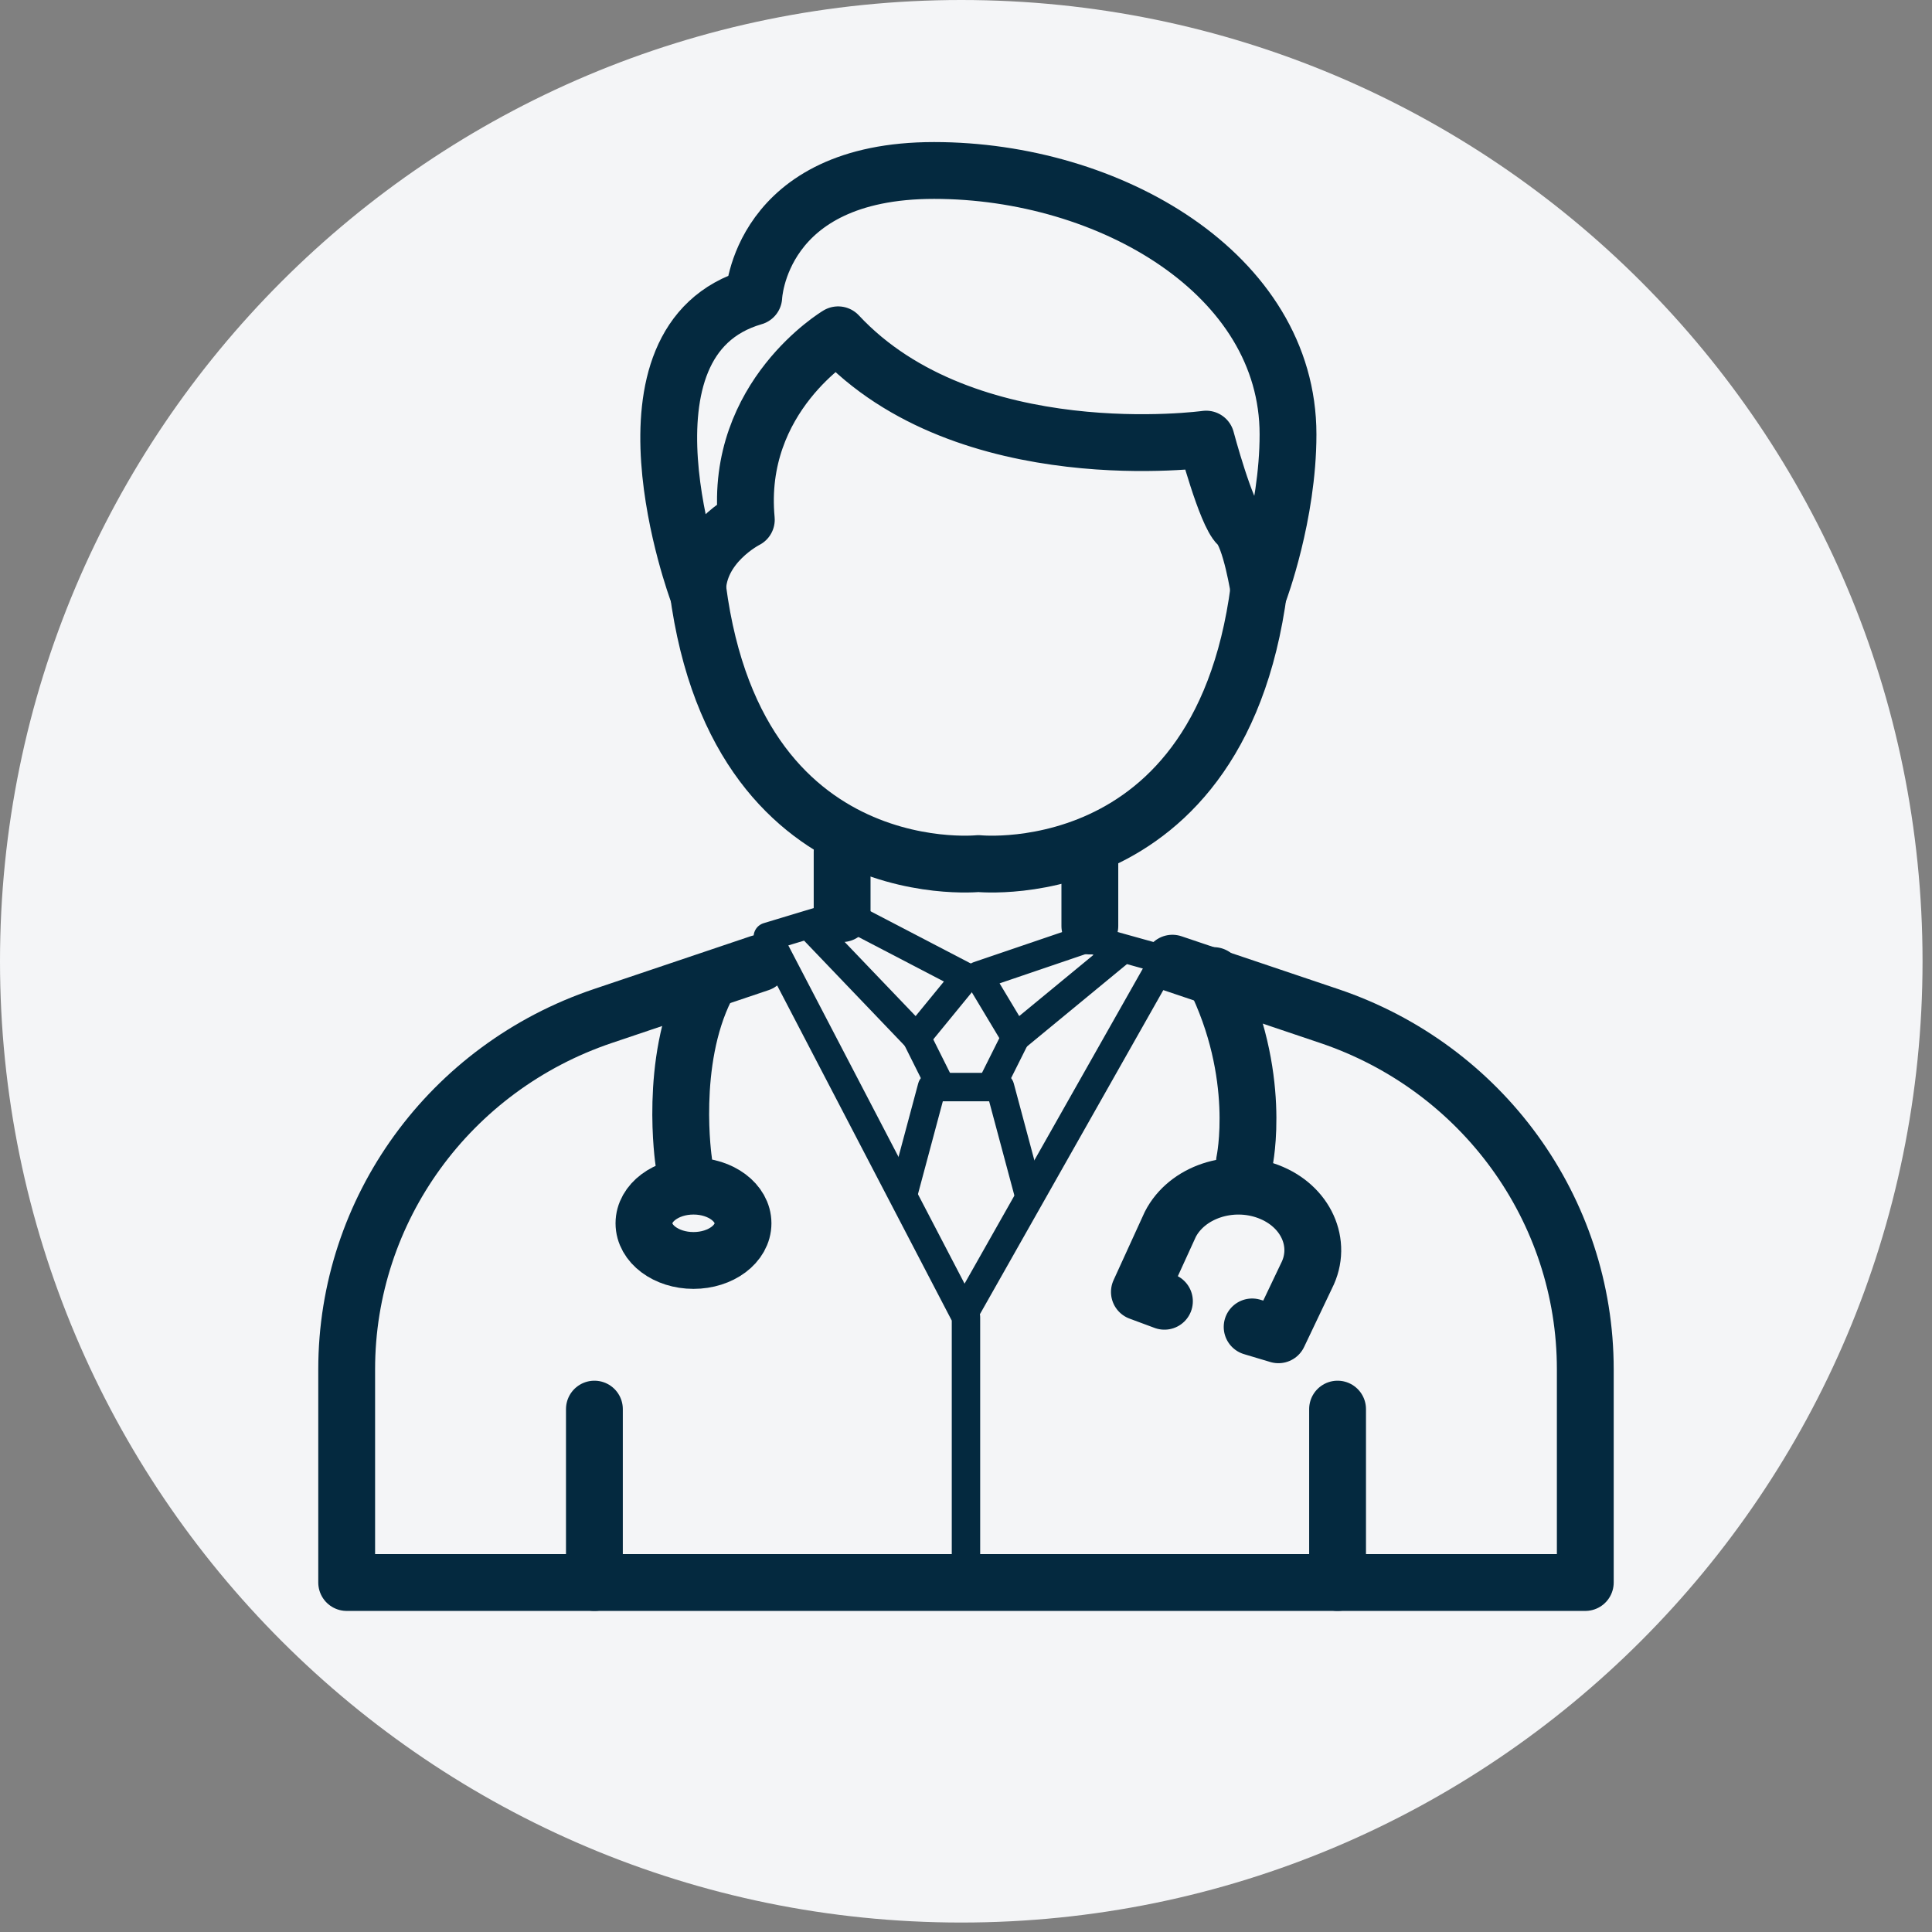
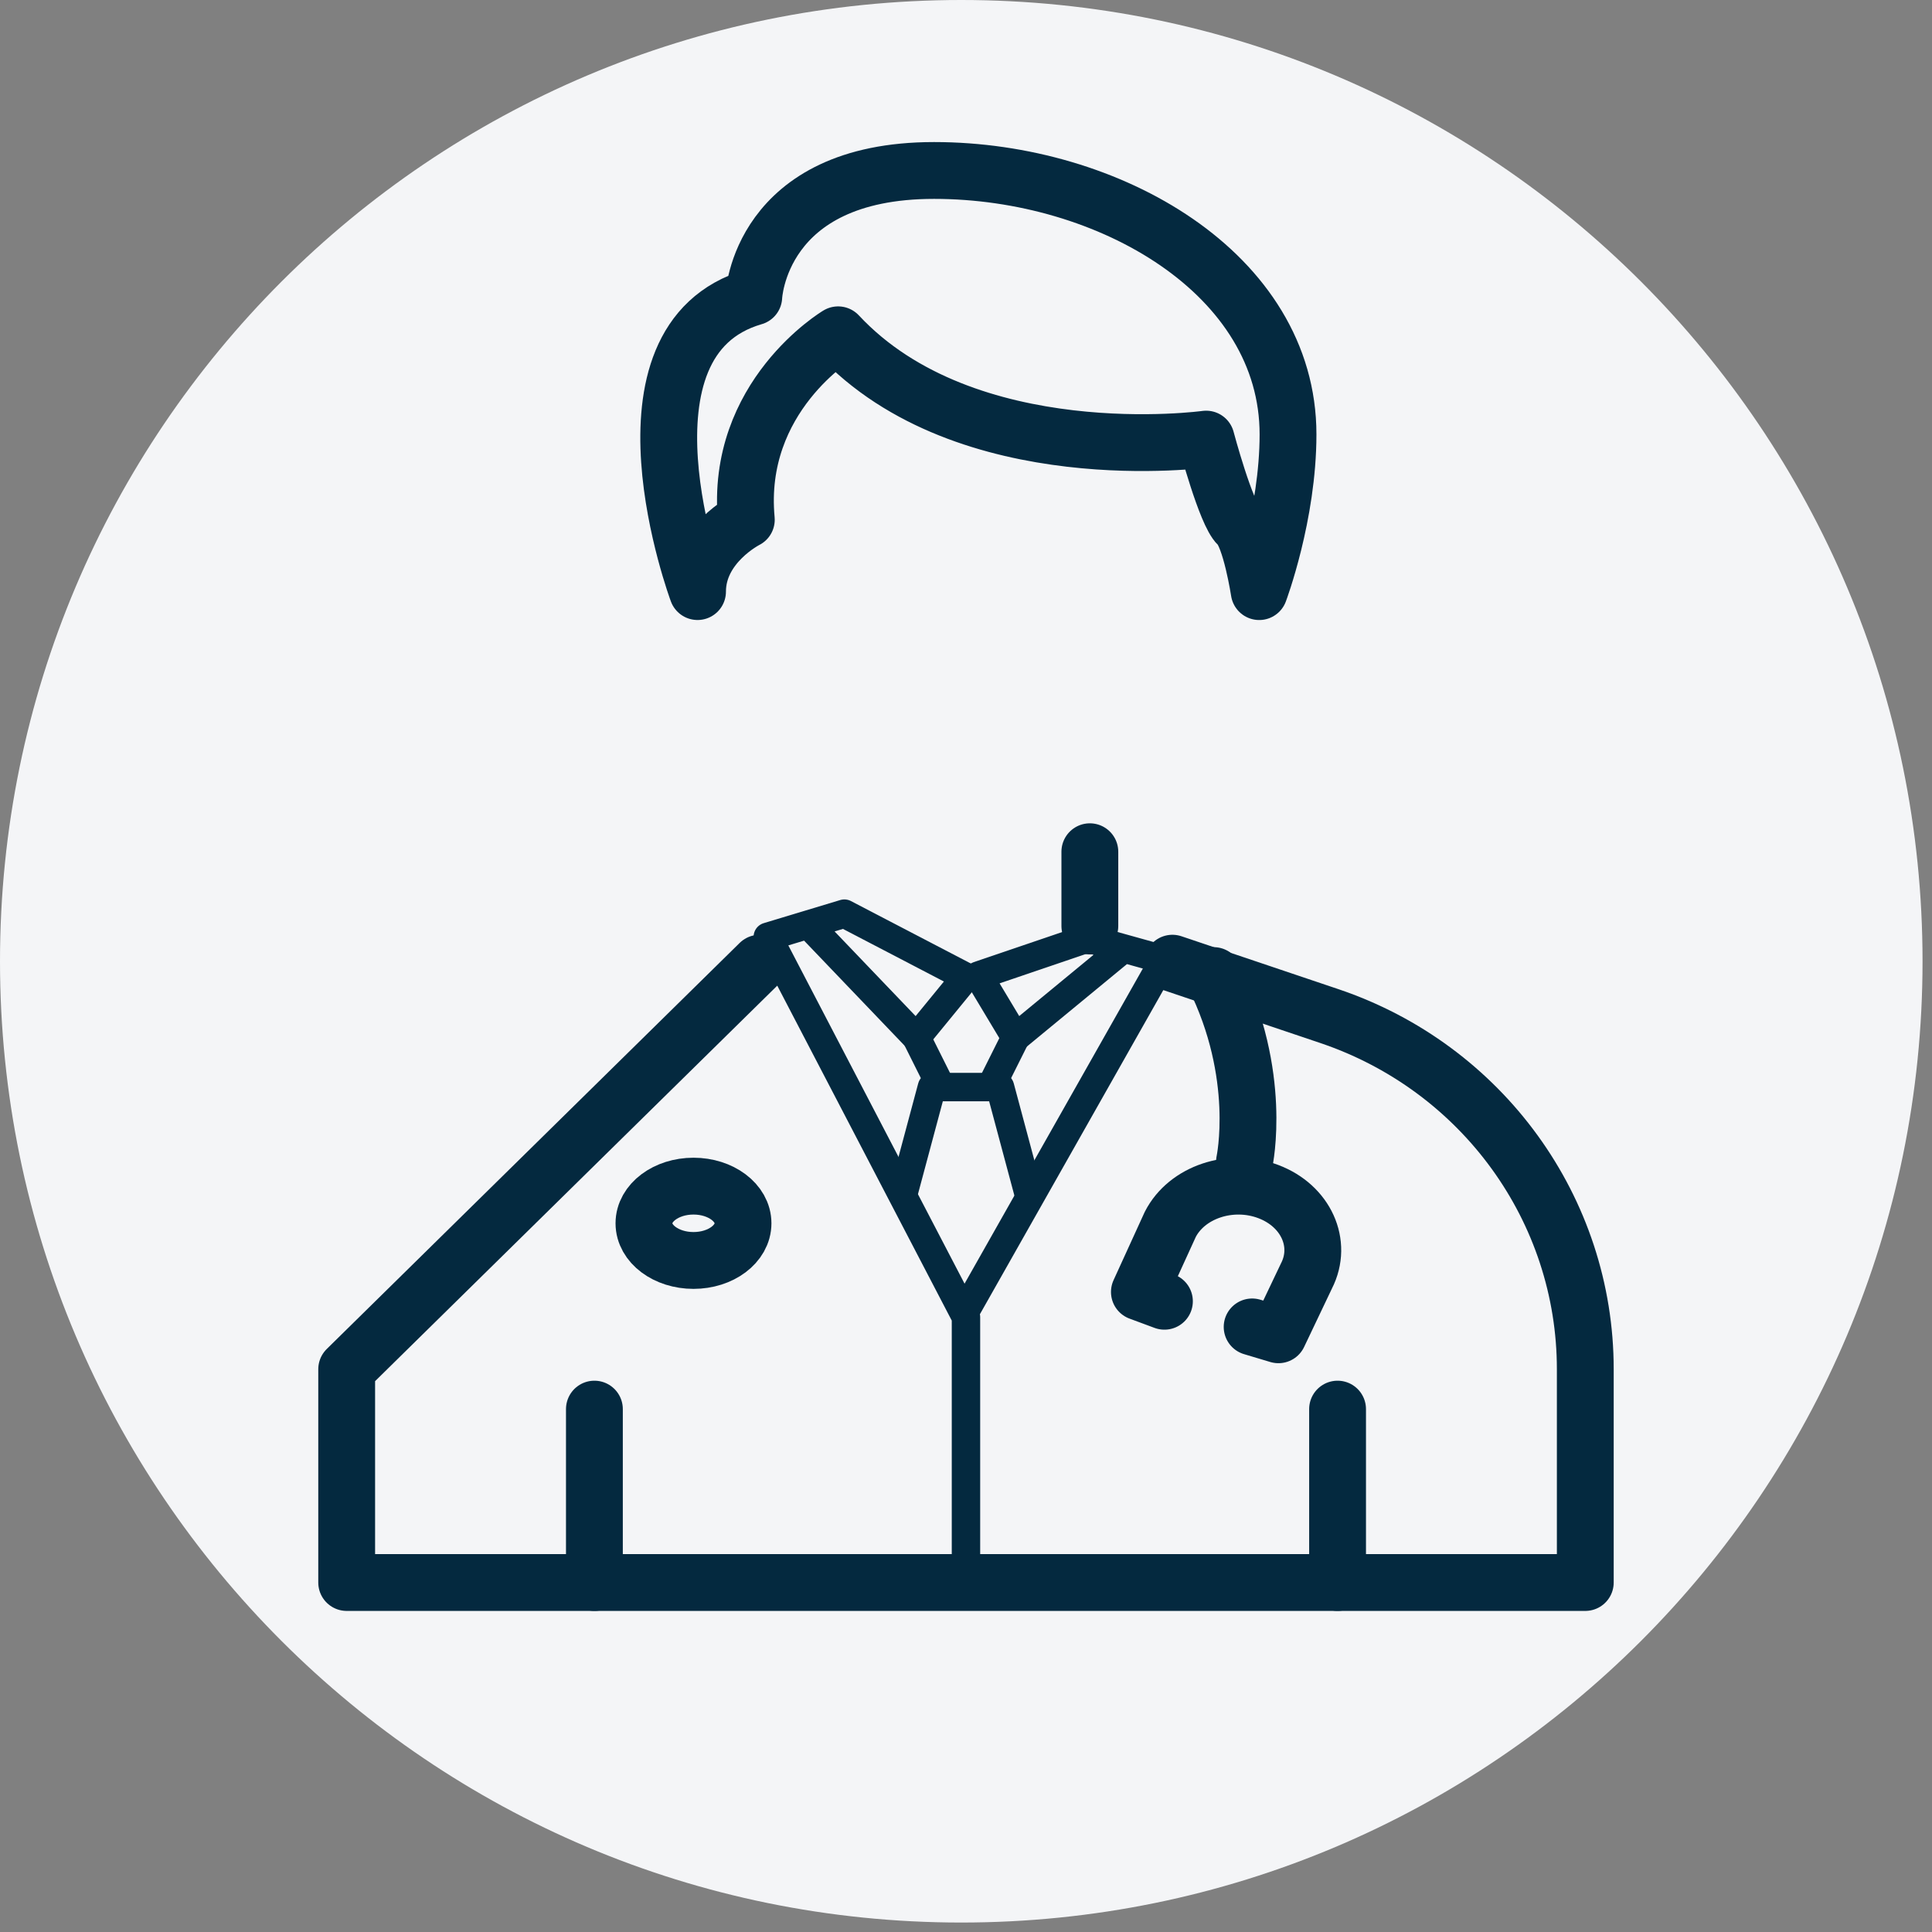
<svg xmlns="http://www.w3.org/2000/svg" fill="none" viewBox="0 0 68 68" height="68" width="68">
  <rect x="0" y="0" width="68" height="68" fill="#808080" stroke="none" />
  <path fill="#F4F5F7" d="M67.667 33.833C67.667 15.148 52.519 0 33.833 0C15.148 0 0 15.148 0 33.833C0 52.519 15.148 67.667 33.833 67.667C52.519 67.667 67.667 52.519 67.667 33.833Z" />
  <path stroke-linejoin="round" stroke-linecap="round" stroke-width="2" stroke="#04293F" d="M47.078 49.596V55.699" />
-   <path stroke-linejoin="round" stroke-linecap="round" stroke-width="2" stroke="#04293F" d="M41.265 33.901L46.783 35.761C52.174 37.579 55.797 42.575 55.797 48.193V55.699H12.202V48.193C12.202 42.575 15.825 37.579 21.217 35.761L26.735 33.901" />
-   <path stroke-linejoin="round" stroke-linecap="round" stroke-width="2" stroke="#04293F" d="M24.409 19.079C25.082 31.37 34.436 30.395 34.436 30.395C34.436 30.395 43.789 31.37 44.462 19.079" />
+   <path stroke-linejoin="round" stroke-linecap="round" stroke-width="2" stroke="#04293F" d="M41.265 33.901L46.783 35.761C52.174 37.579 55.797 42.575 55.797 48.193V55.699H12.202V48.193L26.735 33.901" />
  <path stroke-linejoin="round" stroke-linecap="round" stroke="#04293F" d="M39.548 33.382L35.743 36.517L34.435 34.337L38.28 33.029L40.975 33.779L33.999 46.108" />
  <path stroke-linejoin="round" stroke-linecap="round" stroke="#04293F" d="M34.871 38.261L35.743 36.517" />
  <path stroke-linejoin="round" stroke-linecap="round" stroke="#04293F" d="M31.82 41.923L32.801 38.261H35.198L36.179 41.923" />
  <path stroke-linejoin="round" stroke-linecap="round" stroke-width="2" stroke="#04293F" d="M20.921 49.596V55.699" />
  <path stroke-linejoin="round" stroke-linecap="round" stroke="#04293F" d="M28.451 32.541L32.256 36.517L33.999 34.387L29.719 32.157L27.024 32.971L33.999 46.358V55.699" />
  <path stroke-linejoin="round" stroke-linecap="round" stroke="#04293F" d="M33.127 38.261L32.256 36.517" />
  <path stroke-linejoin="round" stroke-linecap="round" stroke-width="2" stroke="#04293F" d="M45.334 15.289C45.334 18.125 44.32 20.823 44.32 20.823C44.32 20.823 44.024 18.89 43.587 18.486C43.151 18.083 42.452 15.455 42.452 15.455C42.452 15.455 34.011 16.623 29.499 11.784C29.499 11.784 25.861 13.954 26.268 18.292C26.268 18.292 24.551 19.154 24.551 20.822C24.551 20.822 21.262 11.979 26.53 10.45C26.53 10.45 26.705 6 32.876 6C39.047 6 45.334 9.643 45.334 15.289Z" />
  <path stroke-linejoin="round" stroke-linecap="round" stroke-width="2" stroke="#04293F" d="M44.071 46.703L44.997 46.98L45.985 44.905C46.566 43.766 45.963 42.438 44.639 41.939C43.315 41.439 41.77 41.958 41.189 43.096L40.103 45.473L40.984 45.8" />
  <path stroke-linejoin="round" stroke-linecap="round" stroke-width="2" stroke="#04293F" d="M43.803 40.877C43.803 40.877 44.462 37.825 42.718 34.337" />
-   <path stroke-linejoin="round" stroke-linecap="round" stroke-width="2" stroke="#04293F" d="M24.064 40.877C24.064 40.877 23.537 37.389 24.845 34.773M29.64 32.157V29.978" />
  <path stroke-linecap="round" stroke-width="2" stroke="#04293F" d="M38.359 29.978V32.593" />
  <path stroke-linejoin="round" stroke-linecap="round" stroke-width="2" stroke="#04293F" d="M24.409 44.364C23.445 44.364 22.665 43.779 22.665 43.056C22.665 42.334 23.445 41.748 24.409 41.748C25.372 41.748 26.152 42.334 26.152 43.056C26.152 43.779 25.372 44.364 24.409 44.364Z" />
</svg>